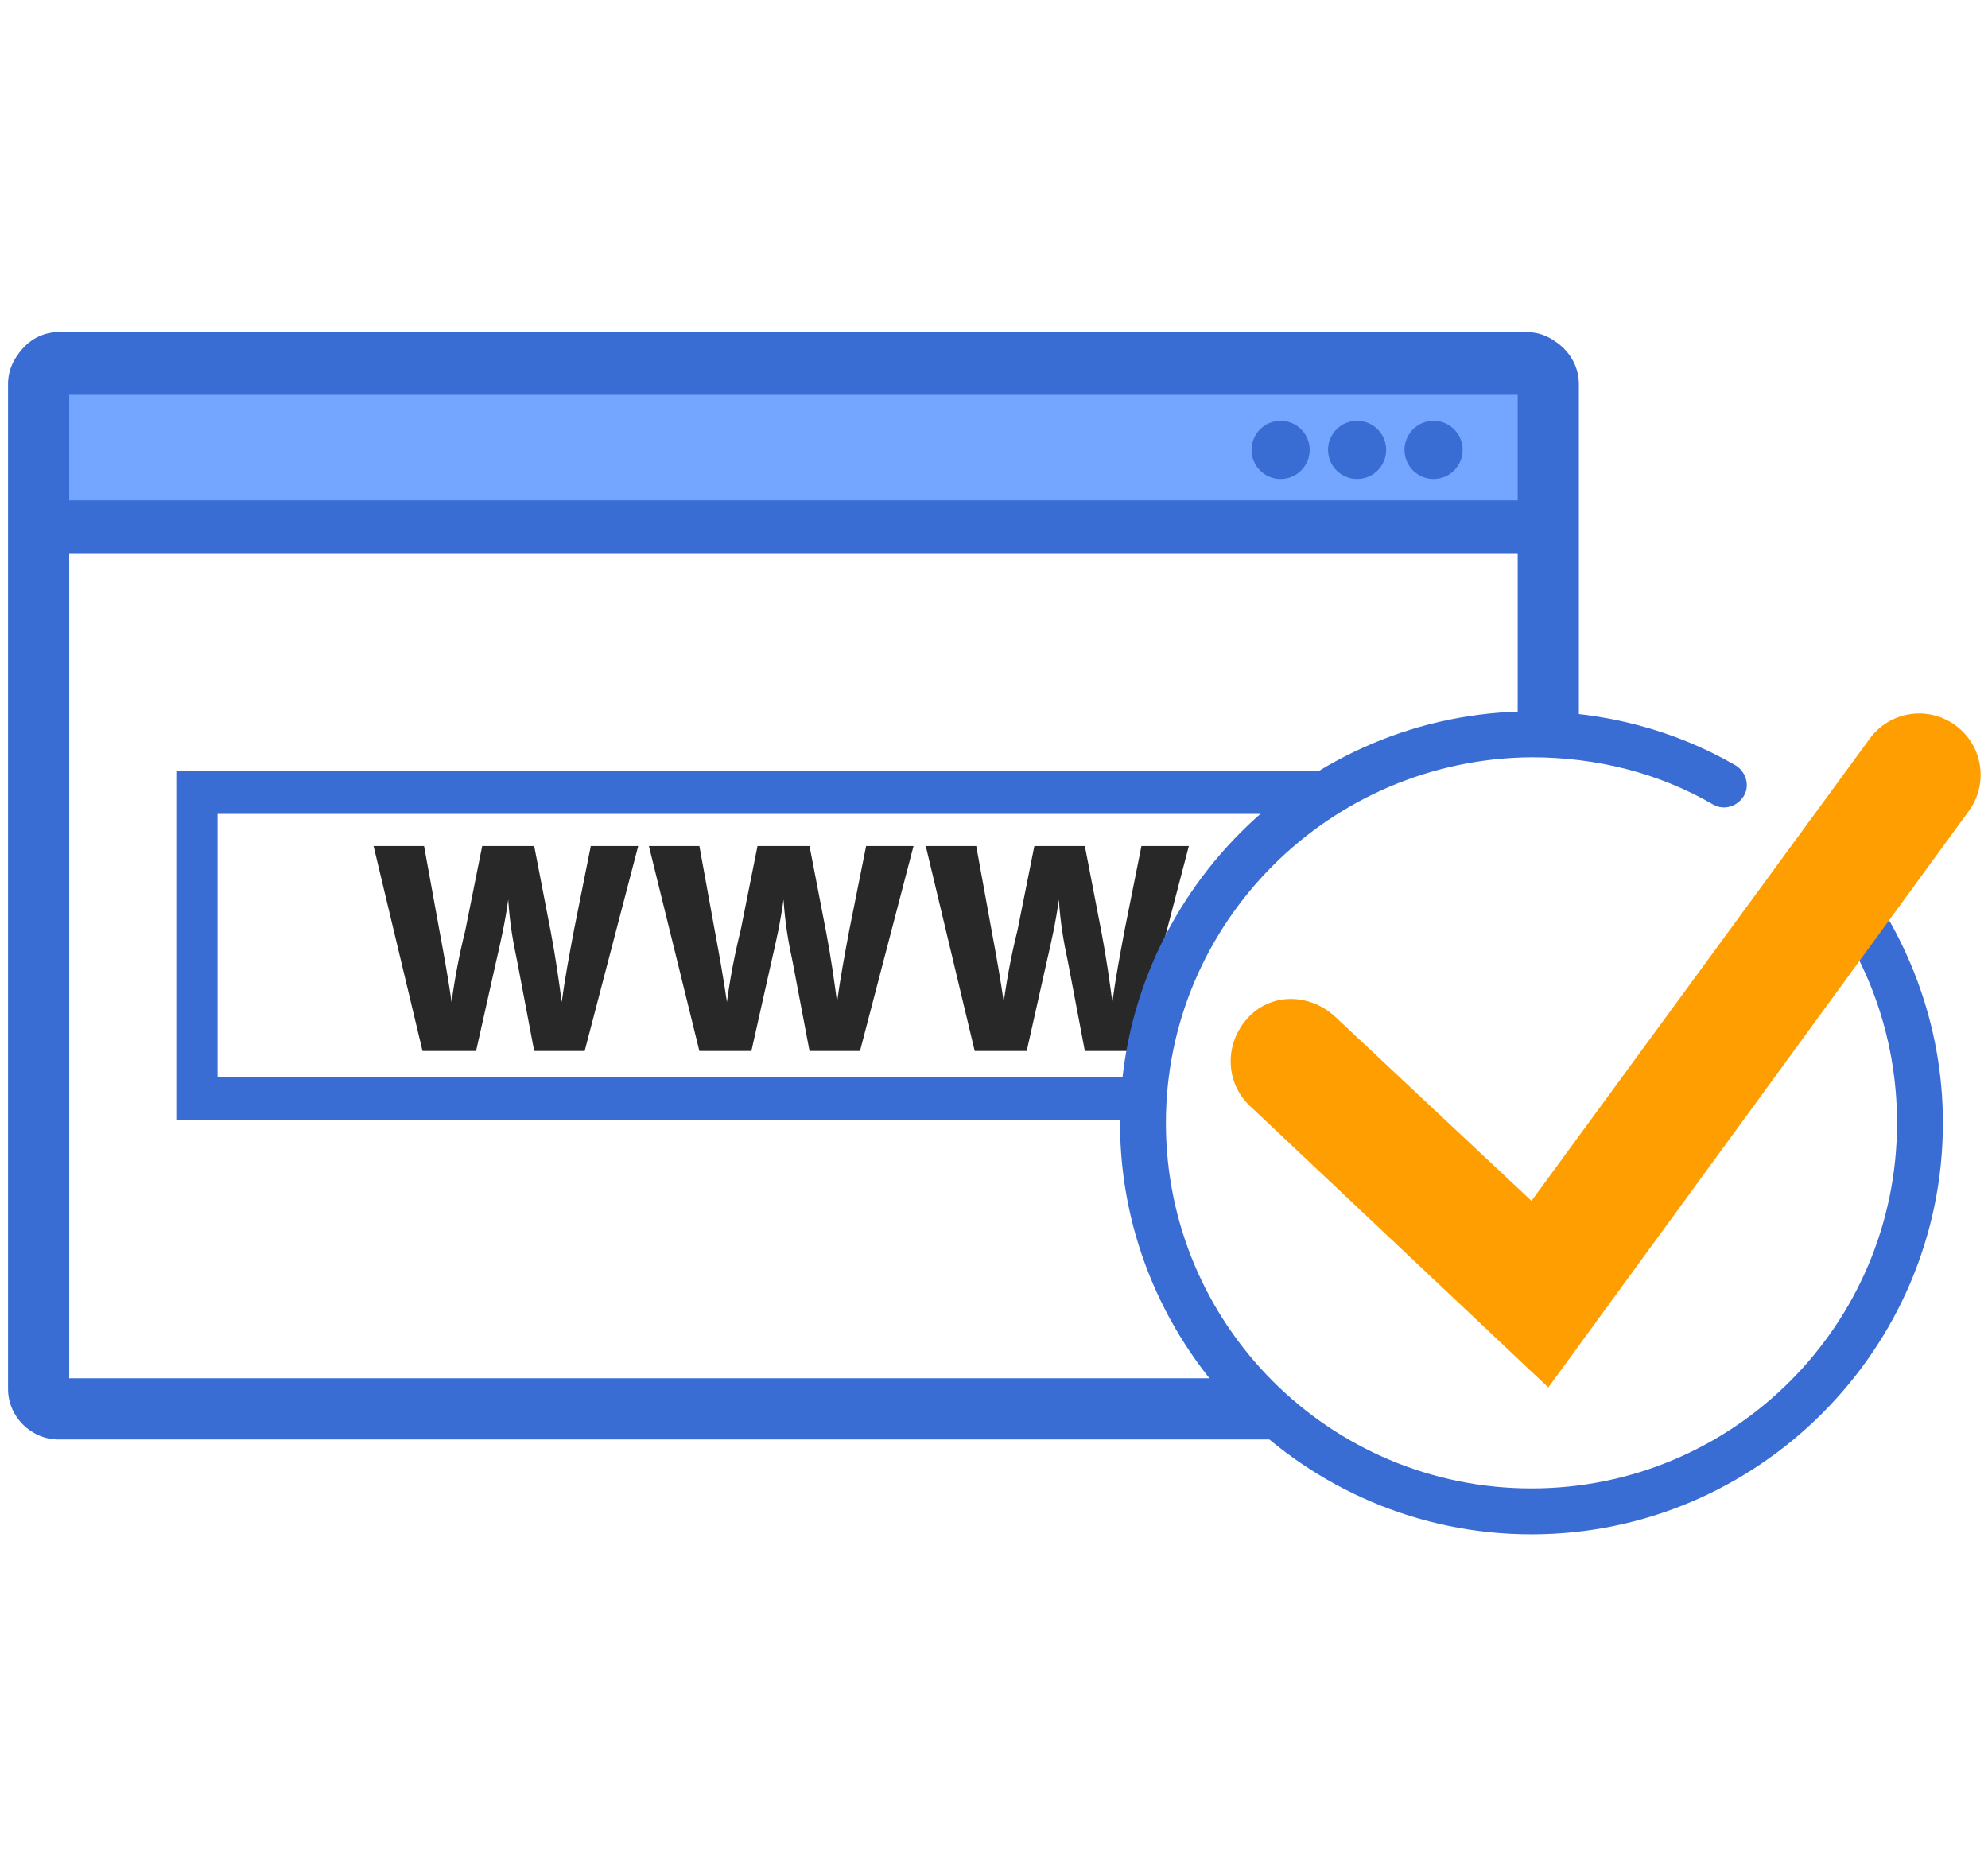
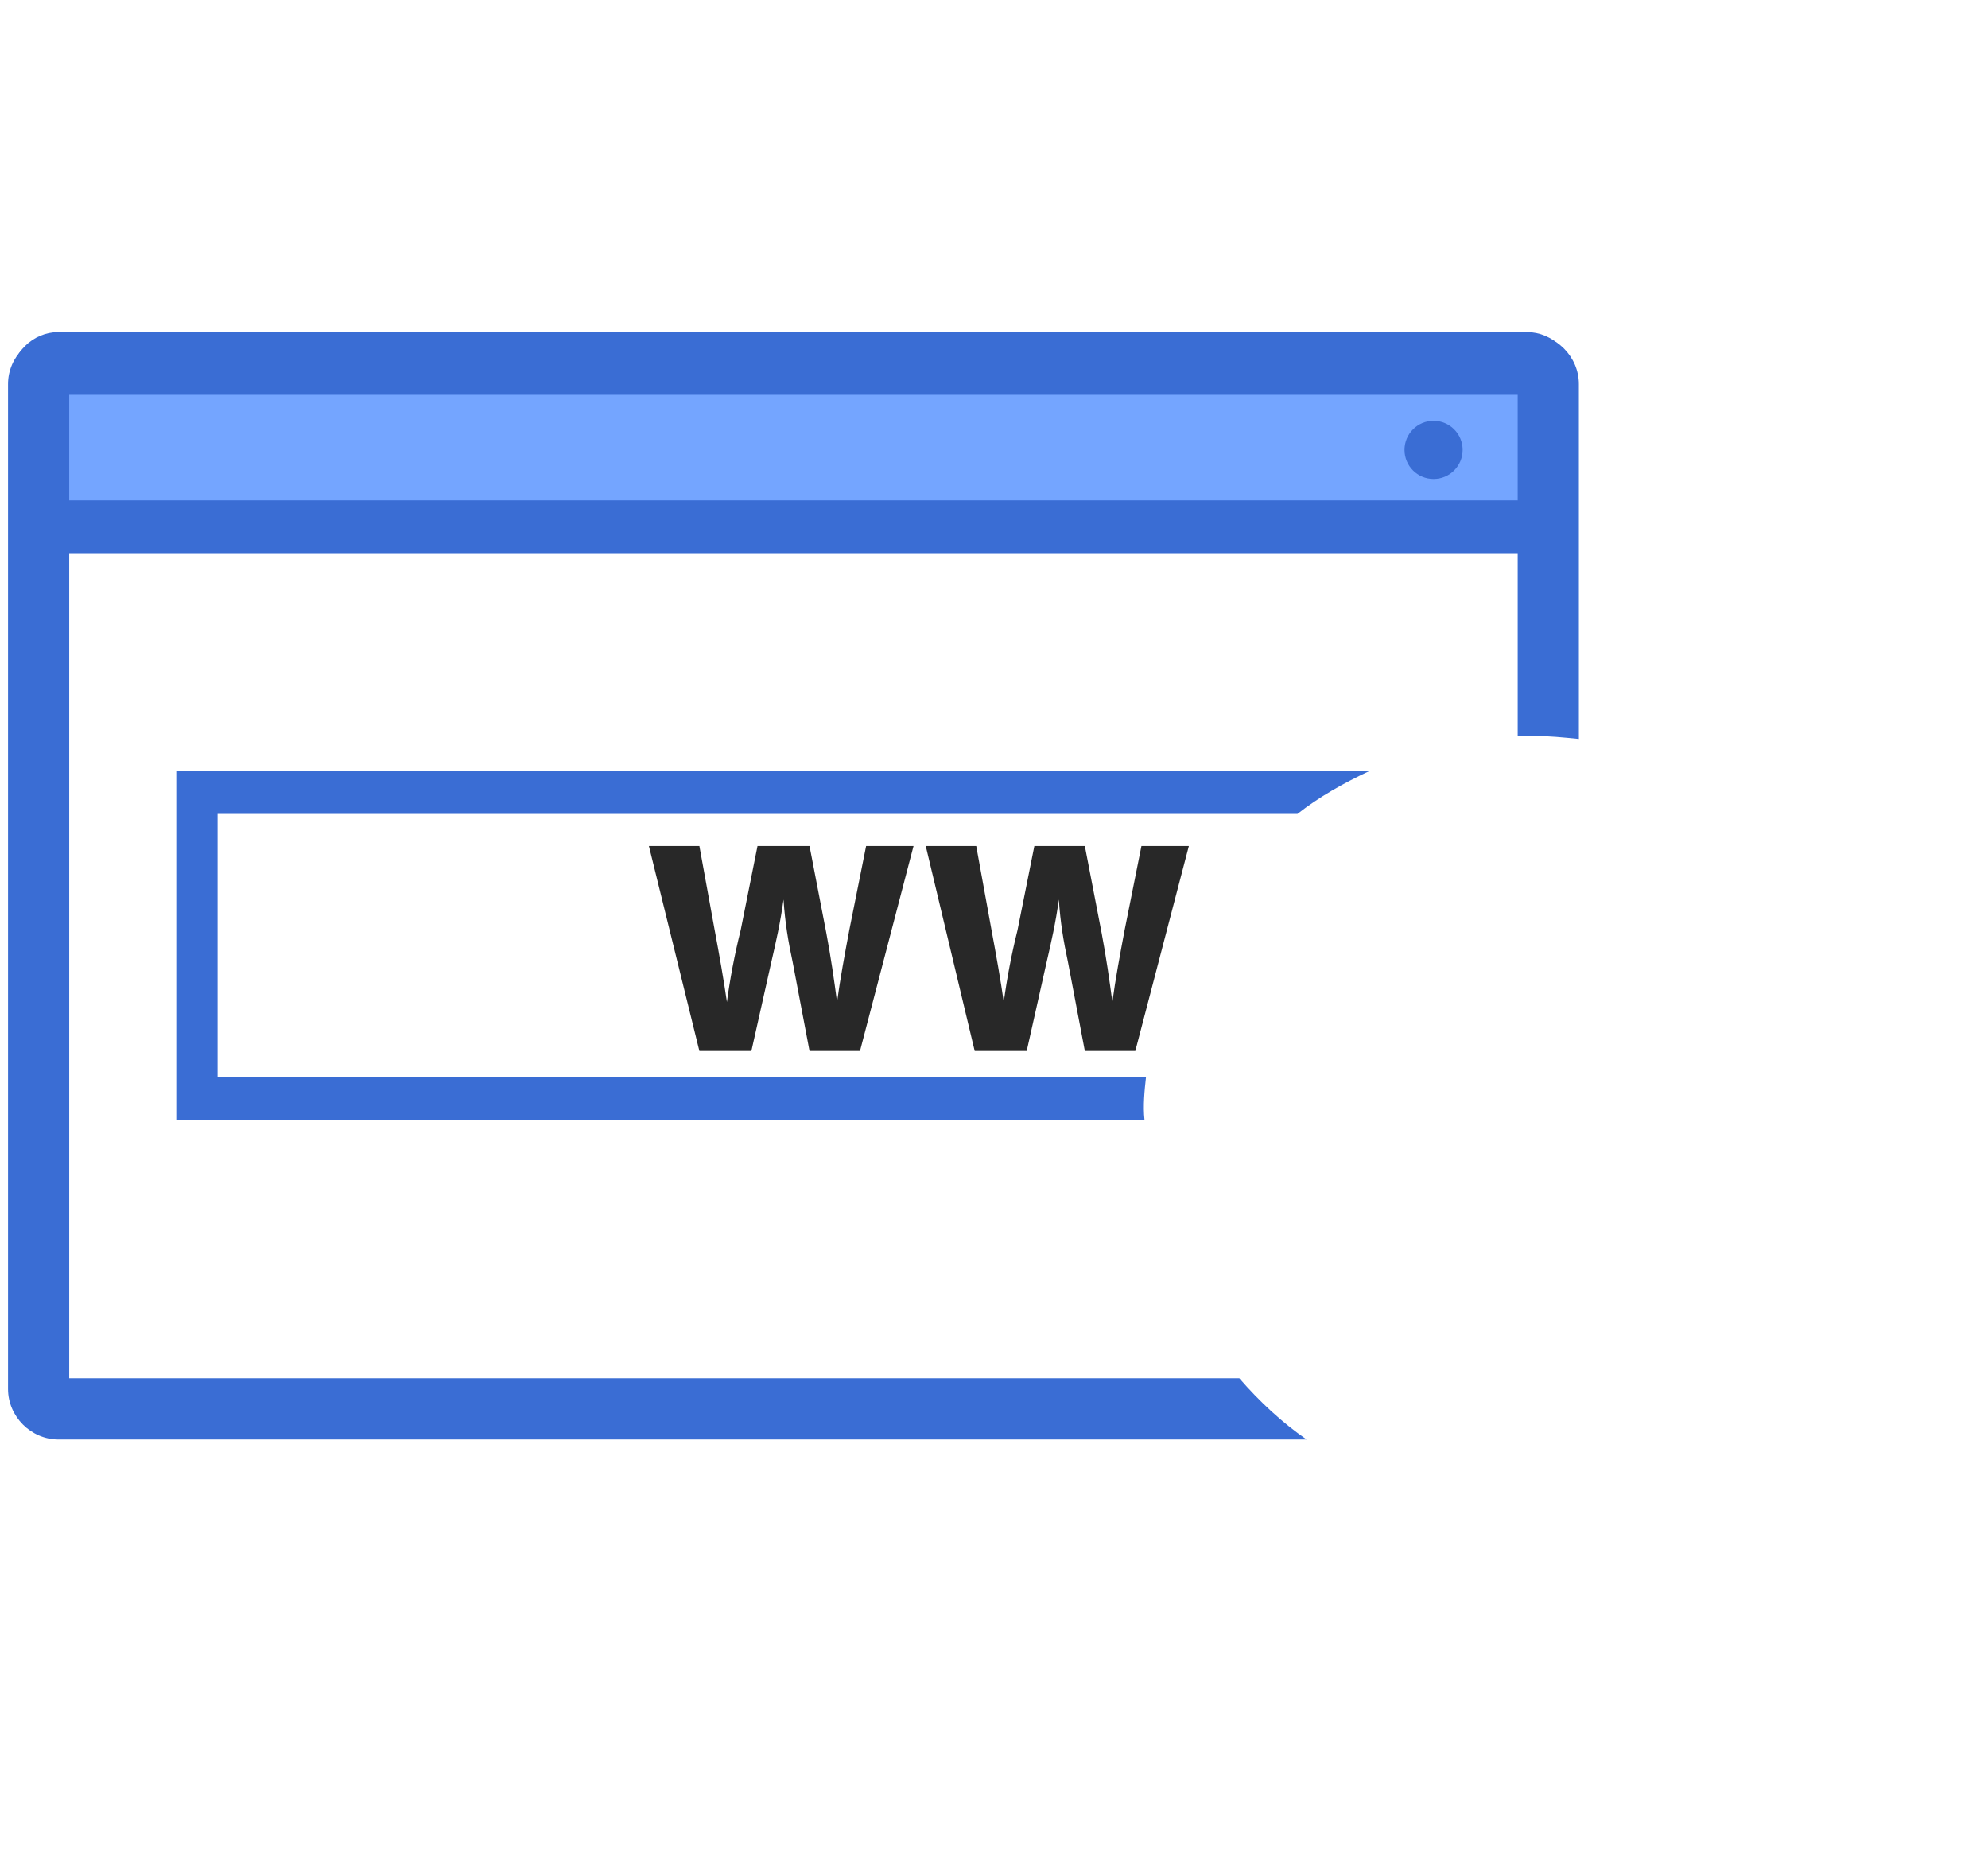
<svg xmlns="http://www.w3.org/2000/svg" version="1.1" id="Layer_1" x="0px" y="0px" viewBox="0 0 161 150" style="enable-background:new 0 0 161 150;" xml:space="preserve">
  <style type="text/css">
	.st0{fill:#74A5FF;}
	.st1{fill:#3A6DD4;}
	.st2{fill:#282828;}
	.st3{fill:#FF9E00;}
</style>
  <g>
    <path class="st0" d="M123.655,42.75H4.738c-0.867,0-1.61-0.743-1.61-1.61V30.735c0-0.867,0.743-1.61,1.61-1.61h118.918   c0.867,0,1.61,0.743,1.61,1.61v10.281C125.39,42.007,124.646,42.75,123.655,42.75z" />
    <path class="st1" d="M123.655,44.856H4.738c-2.106,0-3.84-1.734-3.84-3.84V30.735c0-2.106,1.734-3.84,3.84-3.84h118.918   c2.106,0,3.84,1.734,3.84,3.84v10.281C127.495,43.122,125.761,44.856,123.655,44.856z M5.233,40.521H123.16v-9.29H5.233V40.521z" />
  </g>
  <circle class="st1" cx="116.099" cy="36.433" r="2.354" />
-   <circle class="st1" cx="109.906" cy="36.433" r="2.354" />
-   <circle class="st1" cx="103.712" cy="36.433" r="2.354" />
  <g>
-     <path class="st2" d="M34.219,85.115l-3.964-16.599h4.088l1.239,6.813c0.372,1.982,0.743,4.088,0.991,5.822l0,0   c0.248-1.858,0.619-3.84,1.115-5.822l1.363-6.813h4.212l1.363,7.061c0.372,1.982,0.619,3.716,0.867,5.574l0,0   c0.248-1.858,0.619-3.84,0.991-5.822l1.363-6.813h3.84L47.35,85.115h-4.088L41.9,77.93c-0.372-1.734-0.619-3.221-0.743-5.079l0,0   c-0.248,1.858-0.619,3.468-0.991,5.079l-1.61,7.185H34.219z" />
    <path class="st2" d="M56.64,85.115l-4.088-16.599h4.088l1.239,6.813c0.372,1.982,0.743,4.088,0.991,5.822l0,0   c0.248-1.858,0.619-3.84,1.115-5.822l1.363-6.813h4.212l1.363,7.061c0.372,1.982,0.619,3.716,0.867,5.574l0,0   c0.248-1.858,0.619-3.84,0.991-5.822l1.363-6.813h3.84l-4.336,16.599h-4.088l-1.363-7.185c-0.372-1.734-0.619-3.221-0.743-5.079   l0,0c-0.248,1.858-0.619,3.468-0.991,5.079l-1.61,7.185H56.64z" />
    <path class="st2" d="M78.937,85.115l-3.964-16.599h4.088l1.239,6.813c0.372,1.982,0.743,4.088,0.991,5.822l0,0   c0.248-1.858,0.619-3.84,1.115-5.822l1.363-6.813h4.088l1.363,7.061c0.372,1.982,0.619,3.716,0.867,5.574l0,0   c0.248-1.858,0.619-3.84,0.991-5.822l1.363-6.813h3.84l-4.336,16.599h-4.088l-1.363-7.185c-0.372-1.734-0.619-3.221-0.743-5.079   l0,0c-0.248,1.858-0.619,3.468-0.991,5.079l-1.61,7.185H78.937z" />
  </g>
  <path class="st1" d="M92.811,87.22H17.621V65.914h87.454c1.734-1.363,3.716-2.477,5.822-3.468H14.276v28.243h78.411  C92.563,89.574,92.687,88.335,92.811,87.22z" />
  <path class="st1" d="M100.367,111.623H5.605v-79.65h117.307v27.624c0.372,0,0.743,0,1.239,0c1.239,0,2.477,0.124,3.716,0.248V31.106  c0-2.23-1.858-4.088-4.088-4.088H4.862c-2.354,0-4.212,1.858-4.212,4.088v81.384c0,2.23,1.858,4.088,4.088,4.088h101.08  C103.836,115.216,101.978,113.481,100.367,111.623z" />
-   <path class="st1" d="M124.027,124.258c-18.333,0-33.322-14.989-33.322-33.322s14.989-33.322,33.322-33.322  c5.822,0,11.52,1.486,16.475,4.336c0.867,0.495,1.239,1.61,0.743,2.477c-0.495,0.867-1.61,1.239-2.477,0.743  c-4.459-2.601-9.538-3.84-14.741-3.84c-16.351,0.124-29.606,13.378-29.606,29.606c0,16.351,13.254,29.606,29.606,29.606  s29.606-13.254,29.606-29.606c0-7.061-2.477-13.874-7.061-19.2c-0.619-0.743-0.619-1.982,0.248-2.601  c0.743-0.619,1.982-0.619,2.601,0.248c5.079,6.07,7.928,13.626,7.928,21.554C157.349,109.27,142.36,124.258,124.027,124.258z" />
-   <path class="st3" d="M125.39,112.367l-24.155-22.793c-1.982-1.858-2.106-4.955-0.248-7.061c1.858-2.106,4.955-2.106,7.061-0.248  l15.98,14.989l27.376-37.409c1.61-2.23,4.707-2.725,6.937-1.115c2.23,1.61,2.725,4.707,1.115,6.937L125.39,112.367z" />
</svg>